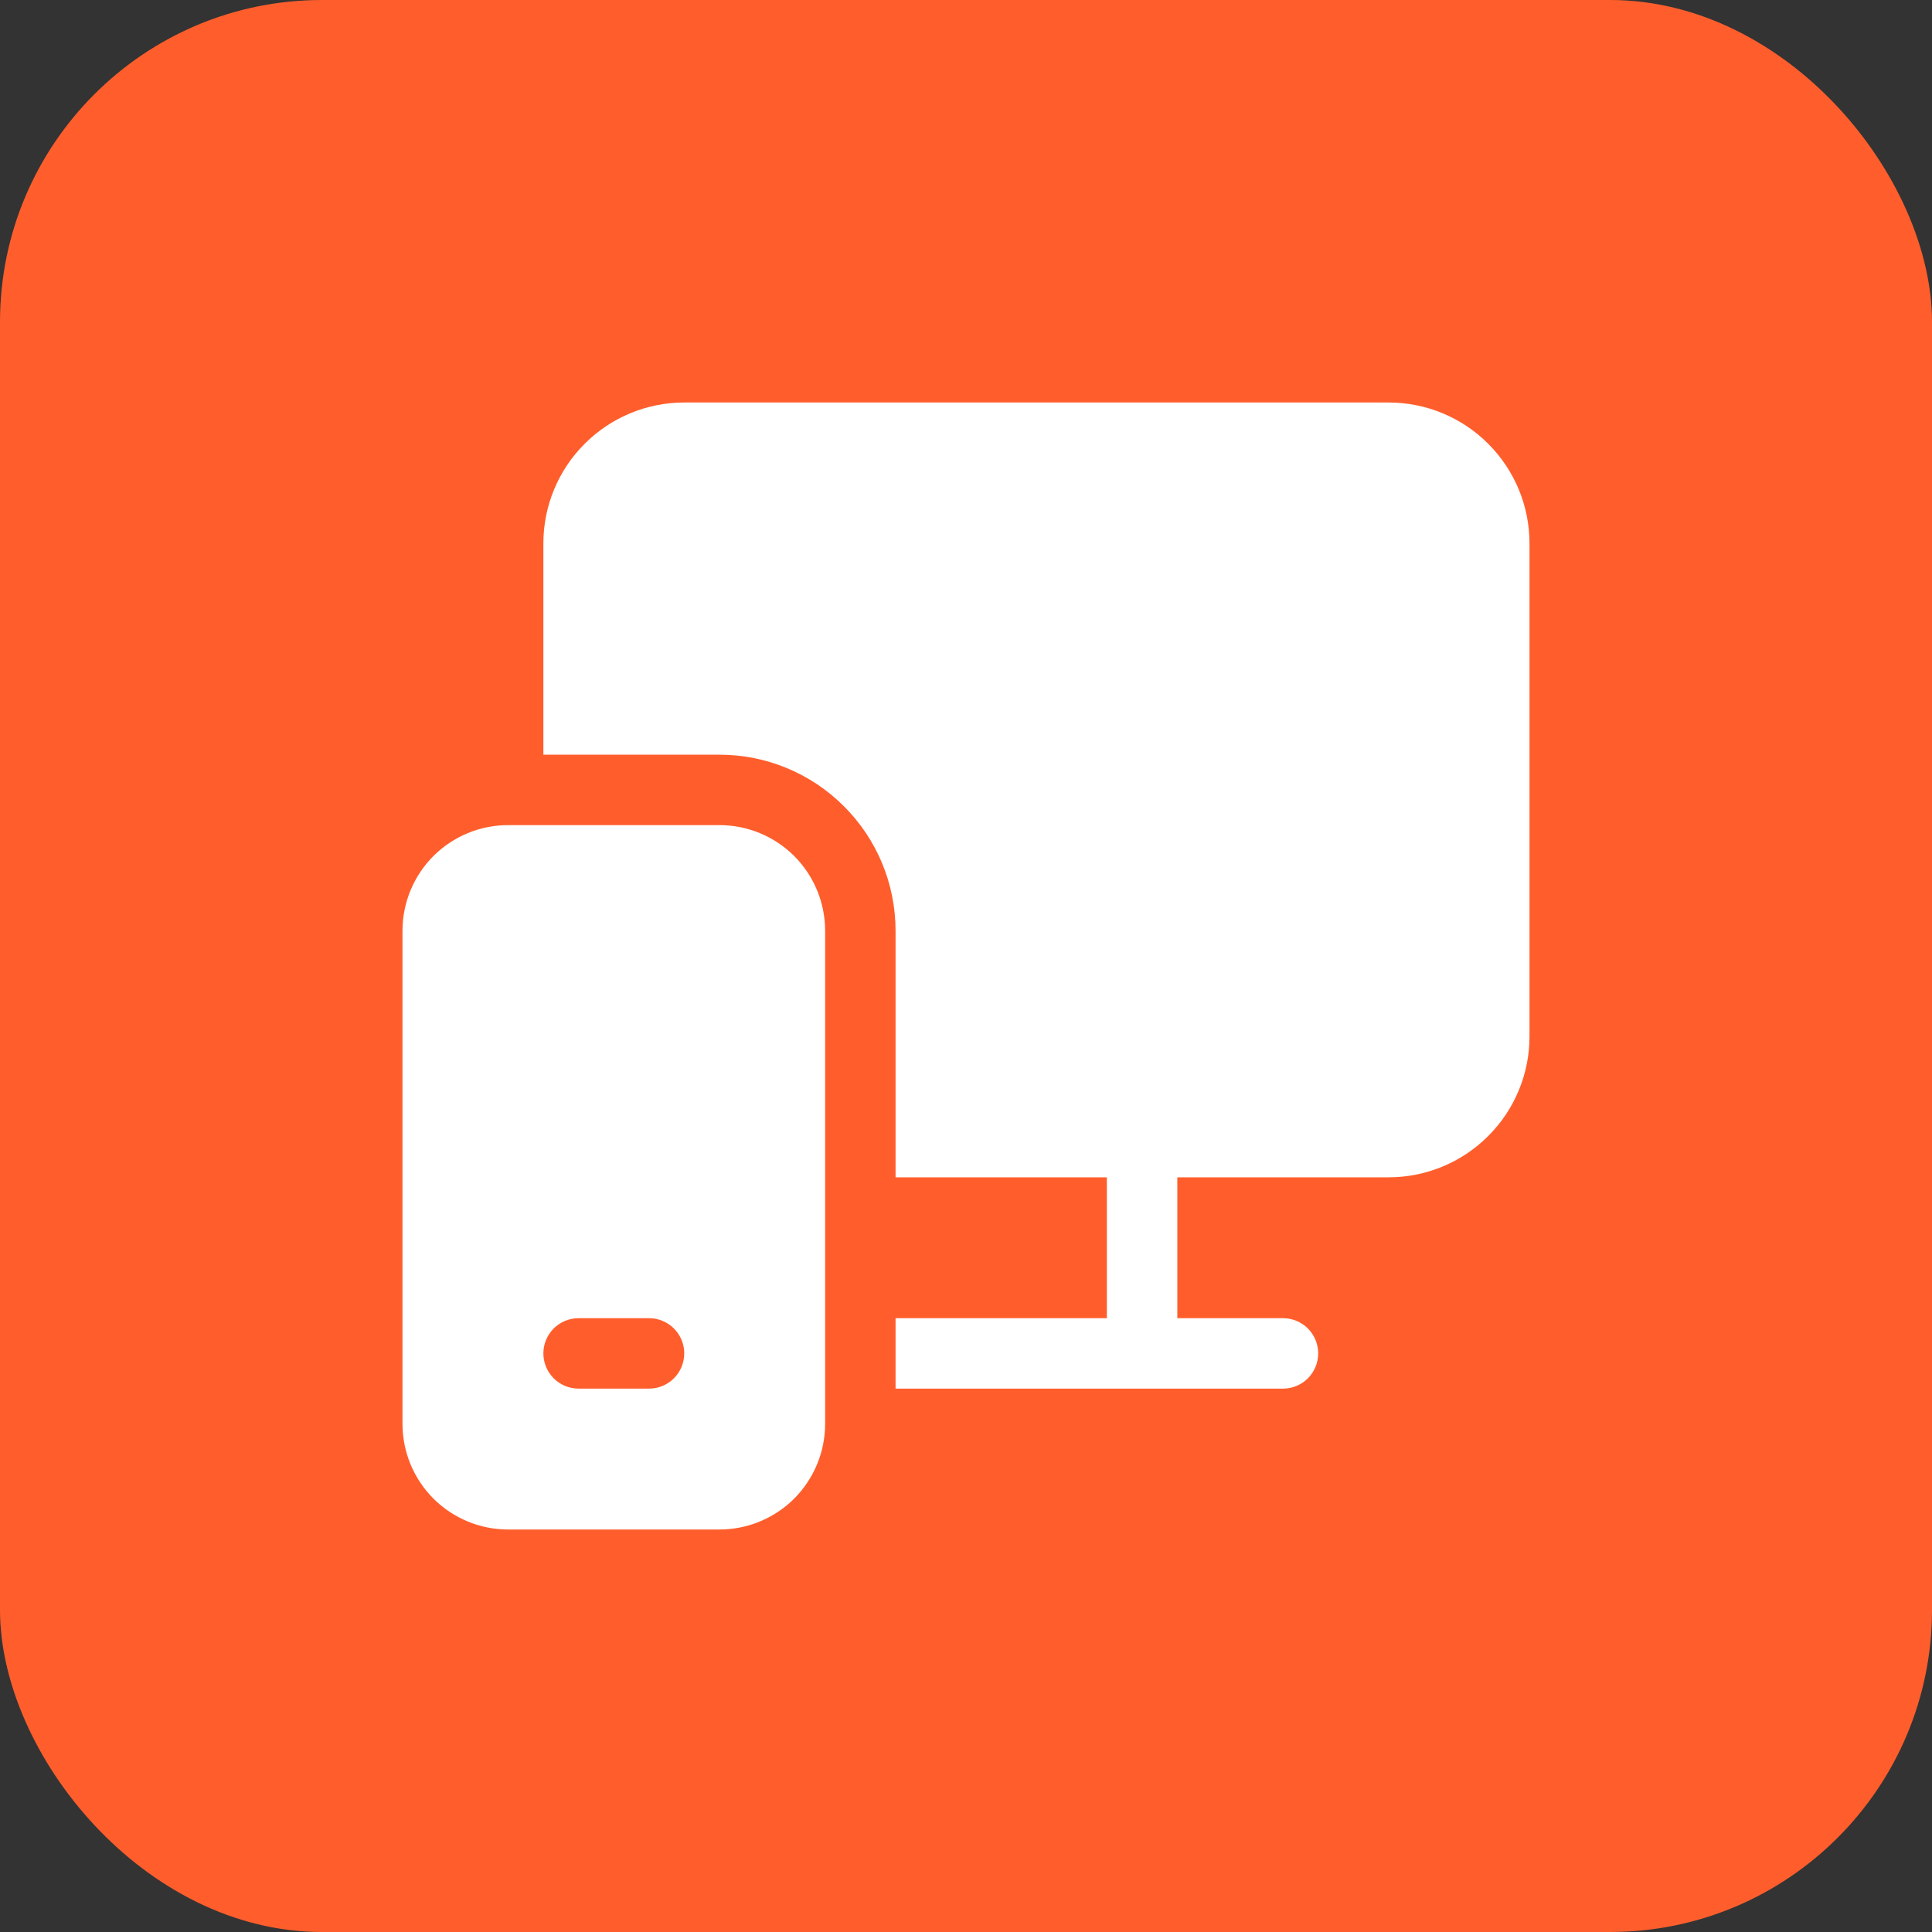
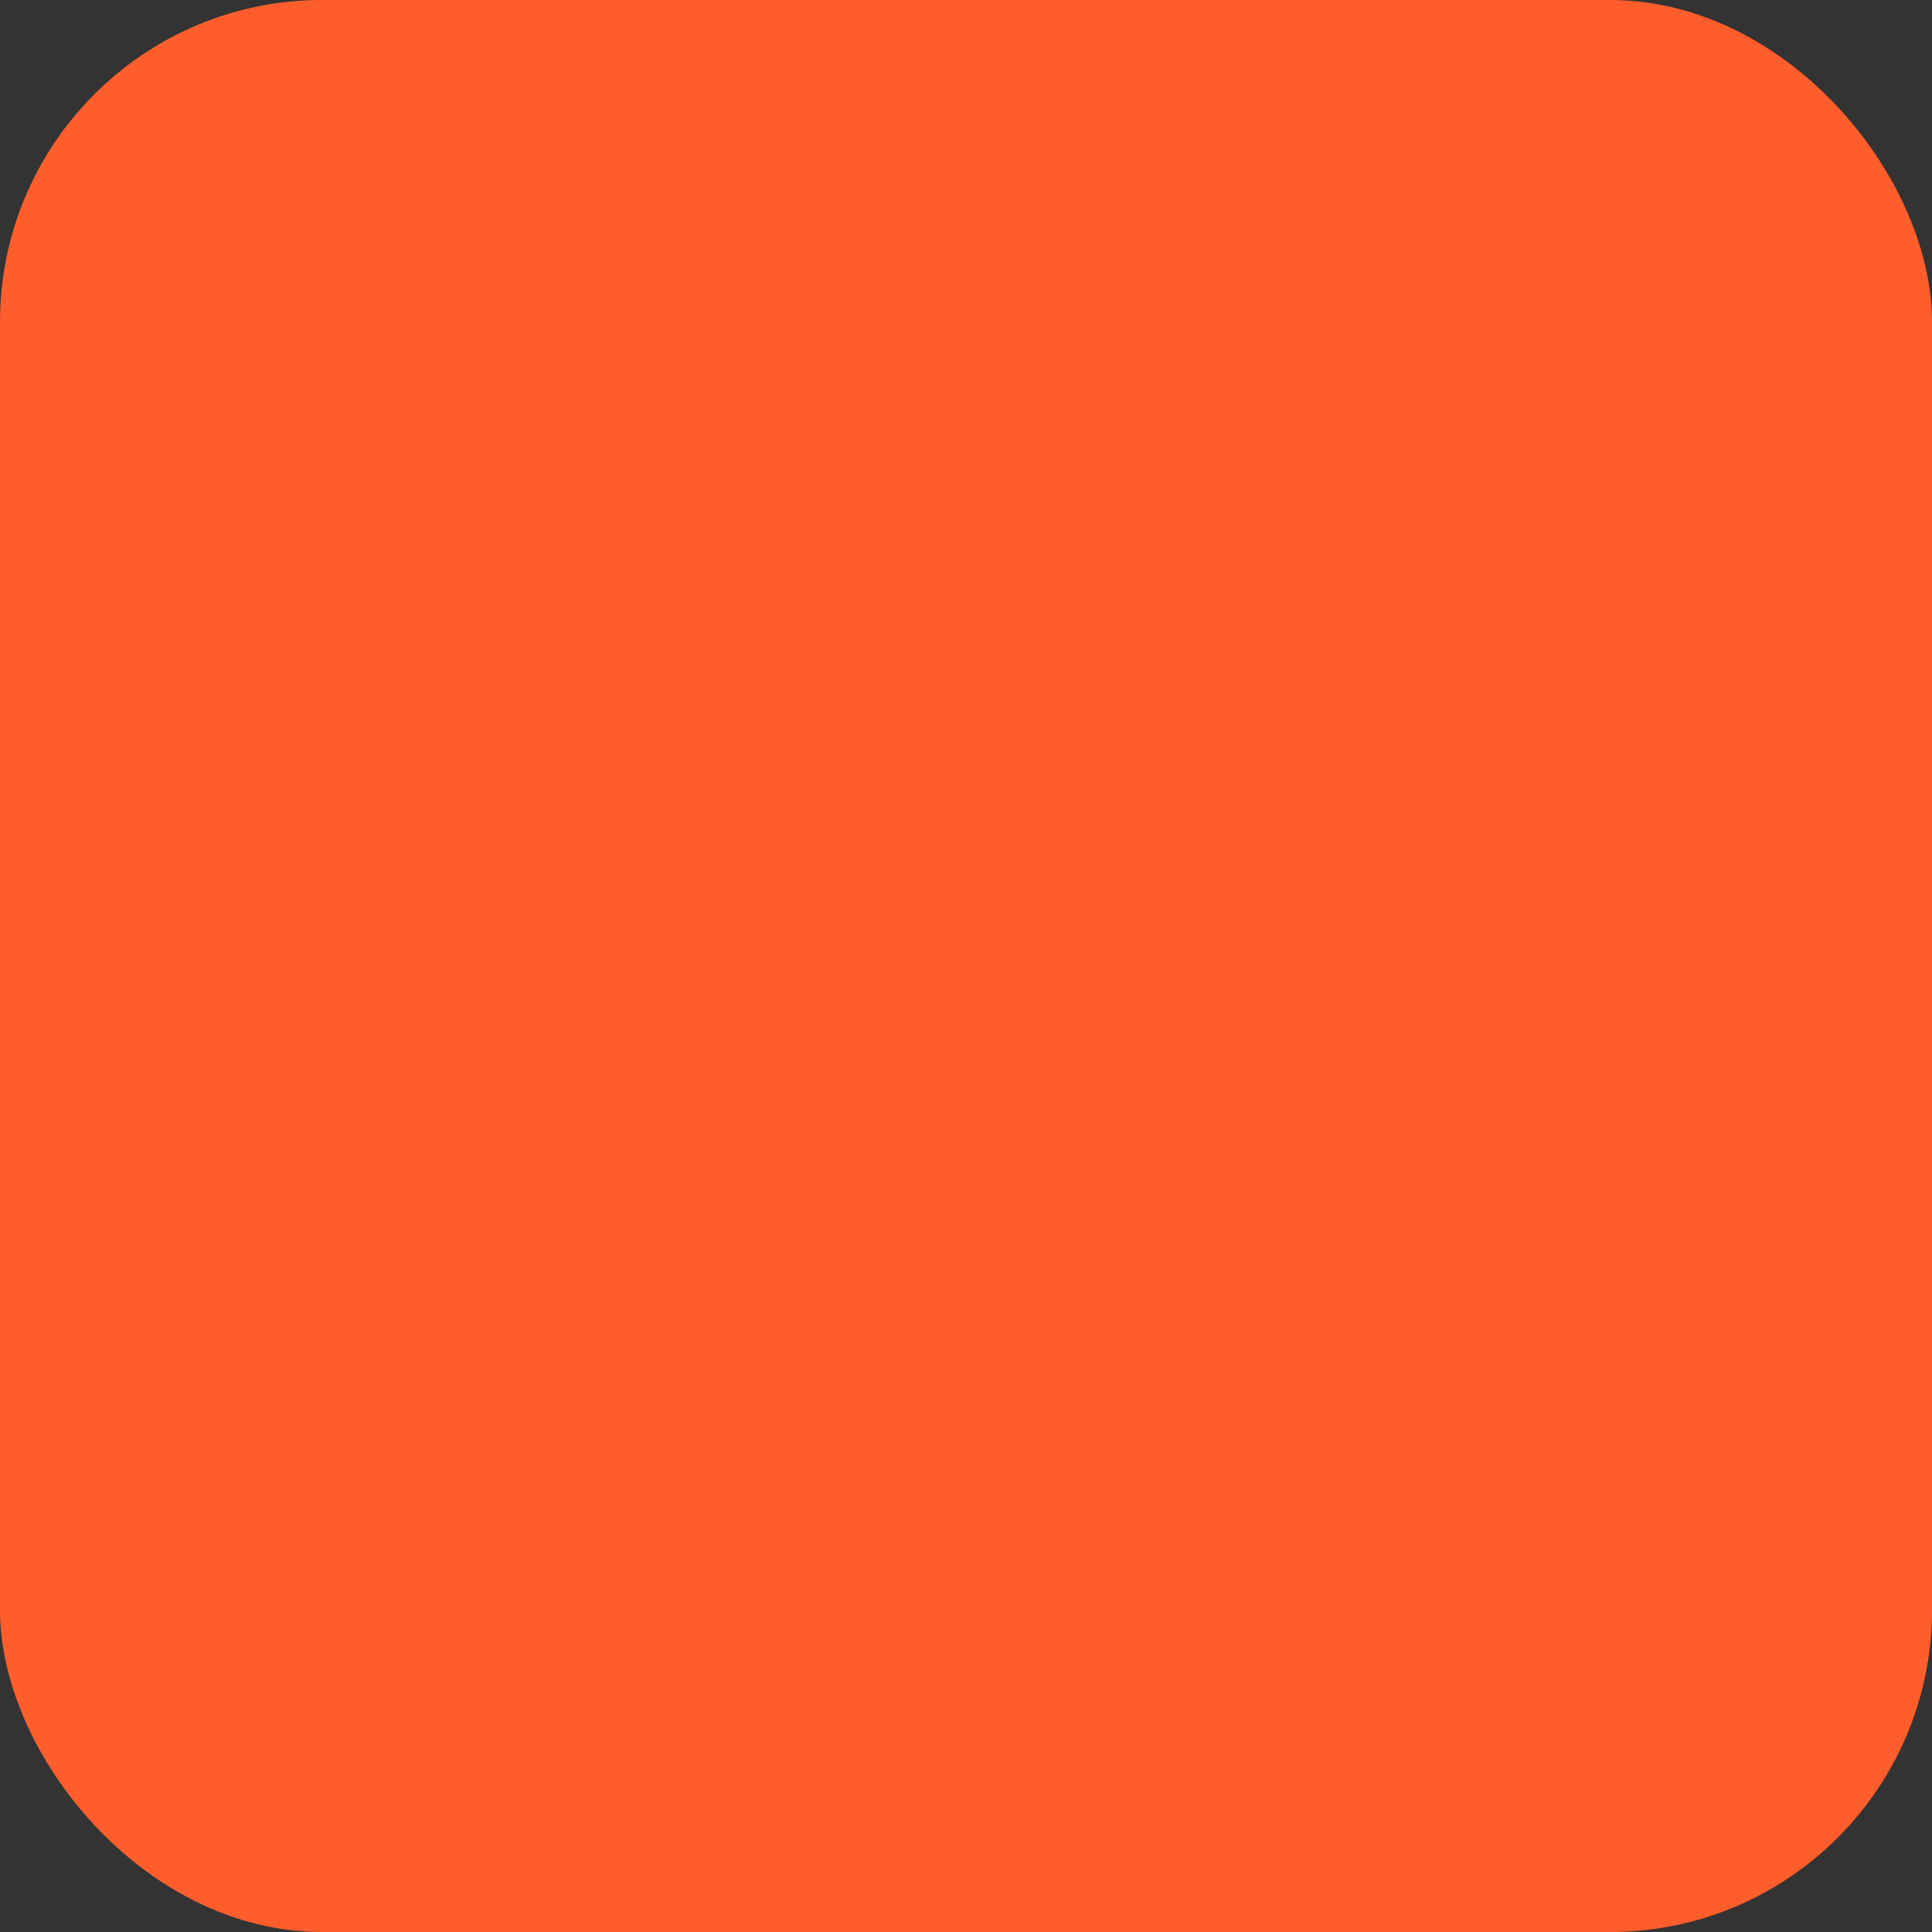
<svg xmlns="http://www.w3.org/2000/svg" width="24" height="24" viewBox="0 0 24 24" fill="none">
  <rect x="0" y="0" width="24" height="24" fill="#333333" stroke="none" />
  <g id="Frame">
    <rect width="24" height="24" rx="4" fill="#FF5E2C" />
-     <path id="Vector" d="M8.5 5C8.036 5 7.591 5.184 7.263 5.513C6.934 5.841 6.75 6.286 6.75 6.75V9.375H8.938C9.518 9.375 10.074 9.605 10.484 10.016C10.895 10.426 11.125 10.982 11.125 11.562V14.625H13.75V16.375H11.125V17.25H15.938C16.053 17.25 16.165 17.204 16.247 17.122C16.329 17.04 16.375 16.928 16.375 16.812C16.375 16.697 16.329 16.585 16.247 16.503C16.165 16.421 16.053 16.375 15.938 16.375H14.625V14.625H17.25C17.714 14.625 18.159 14.441 18.487 14.112C18.816 13.784 19 13.339 19 12.875V6.75C19 6.286 18.816 5.841 18.487 5.513C18.159 5.184 17.714 5 17.25 5H8.5ZM6.312 10.25C5.964 10.25 5.631 10.388 5.384 10.634C5.138 10.881 5 11.214 5 11.562V17.688C5 18.036 5.138 18.369 5.384 18.616C5.631 18.862 5.964 19 6.312 19H8.938C9.11 19 9.281 18.966 9.44 18.9C9.599 18.834 9.744 18.738 9.866 18.616C9.987 18.494 10.084 18.349 10.15 18.19C10.216 18.03 10.25 17.86 10.25 17.688V11.562C10.25 11.214 10.112 10.881 9.866 10.634C9.619 10.388 9.286 10.25 8.938 10.25H6.312ZM6.75 16.812C6.75 16.697 6.796 16.585 6.878 16.503C6.96 16.421 7.071 16.375 7.188 16.375H8.062C8.179 16.375 8.29 16.421 8.372 16.503C8.454 16.585 8.5 16.697 8.5 16.812C8.5 16.928 8.454 17.04 8.372 17.122C8.29 17.204 8.179 17.25 8.062 17.25H7.188C7.071 17.25 6.96 17.204 6.878 17.122C6.796 17.04 6.75 16.928 6.75 16.812Z" fill="white" />
  </g>
</svg>